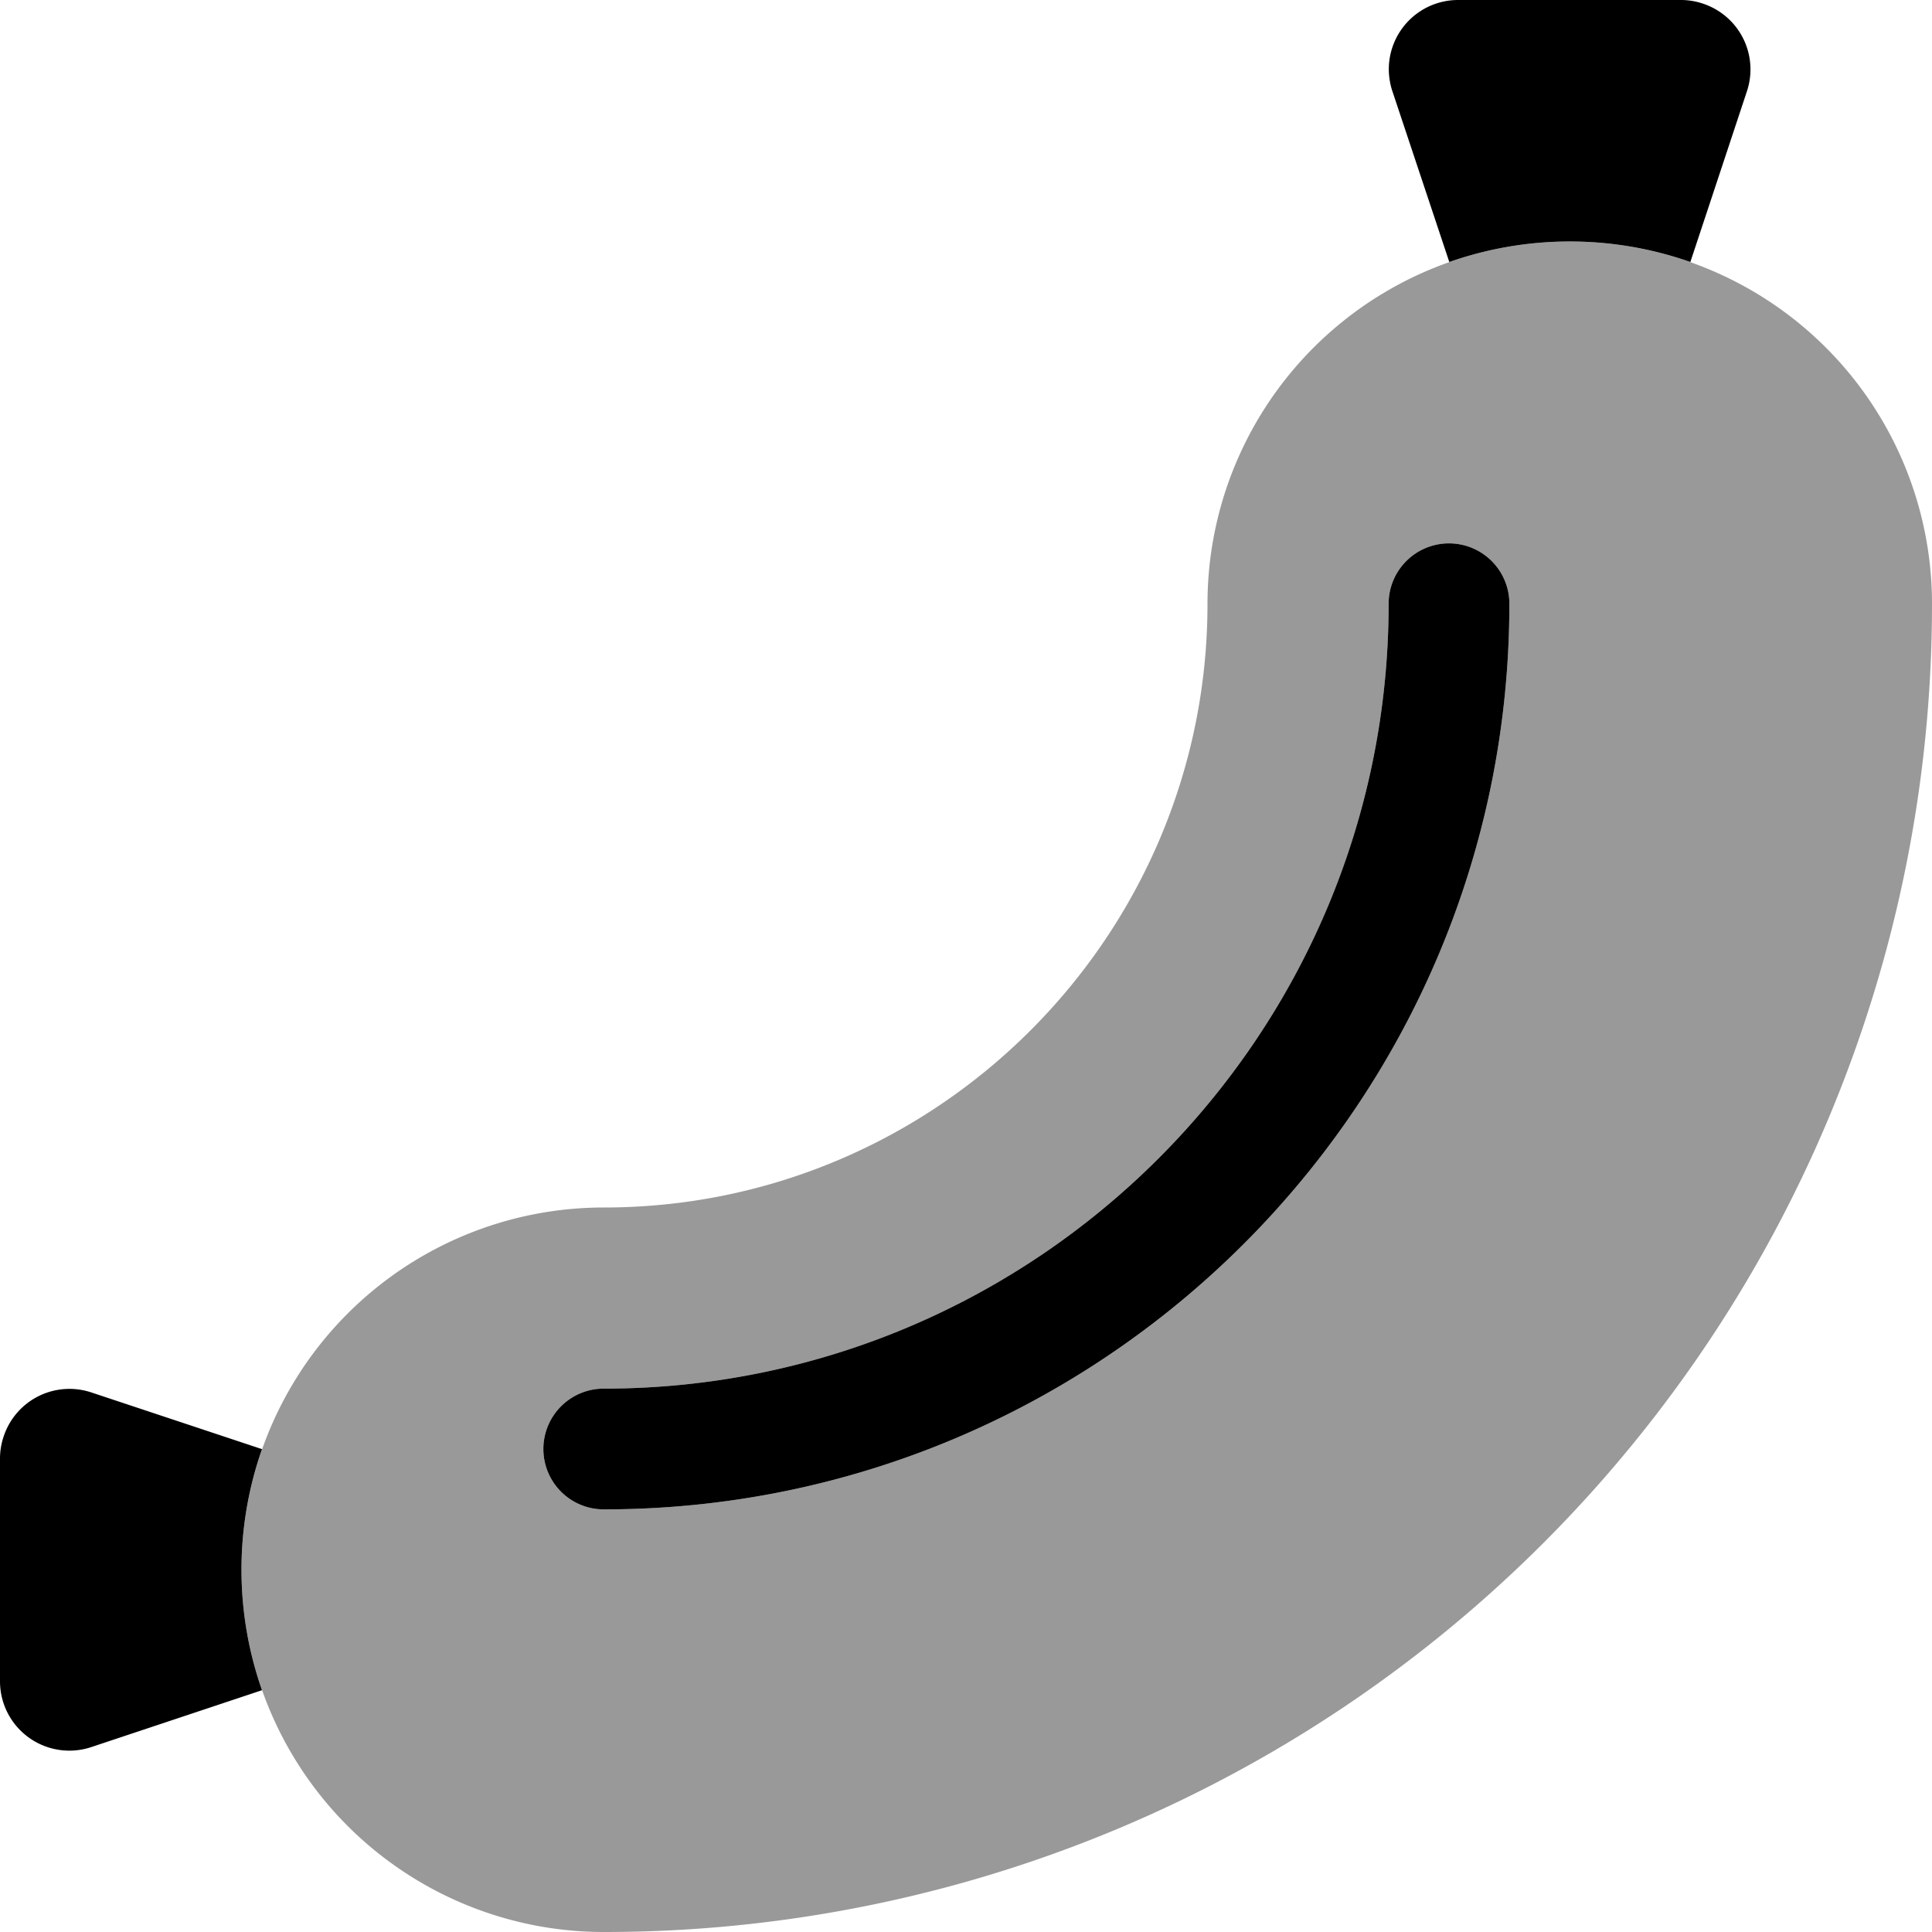
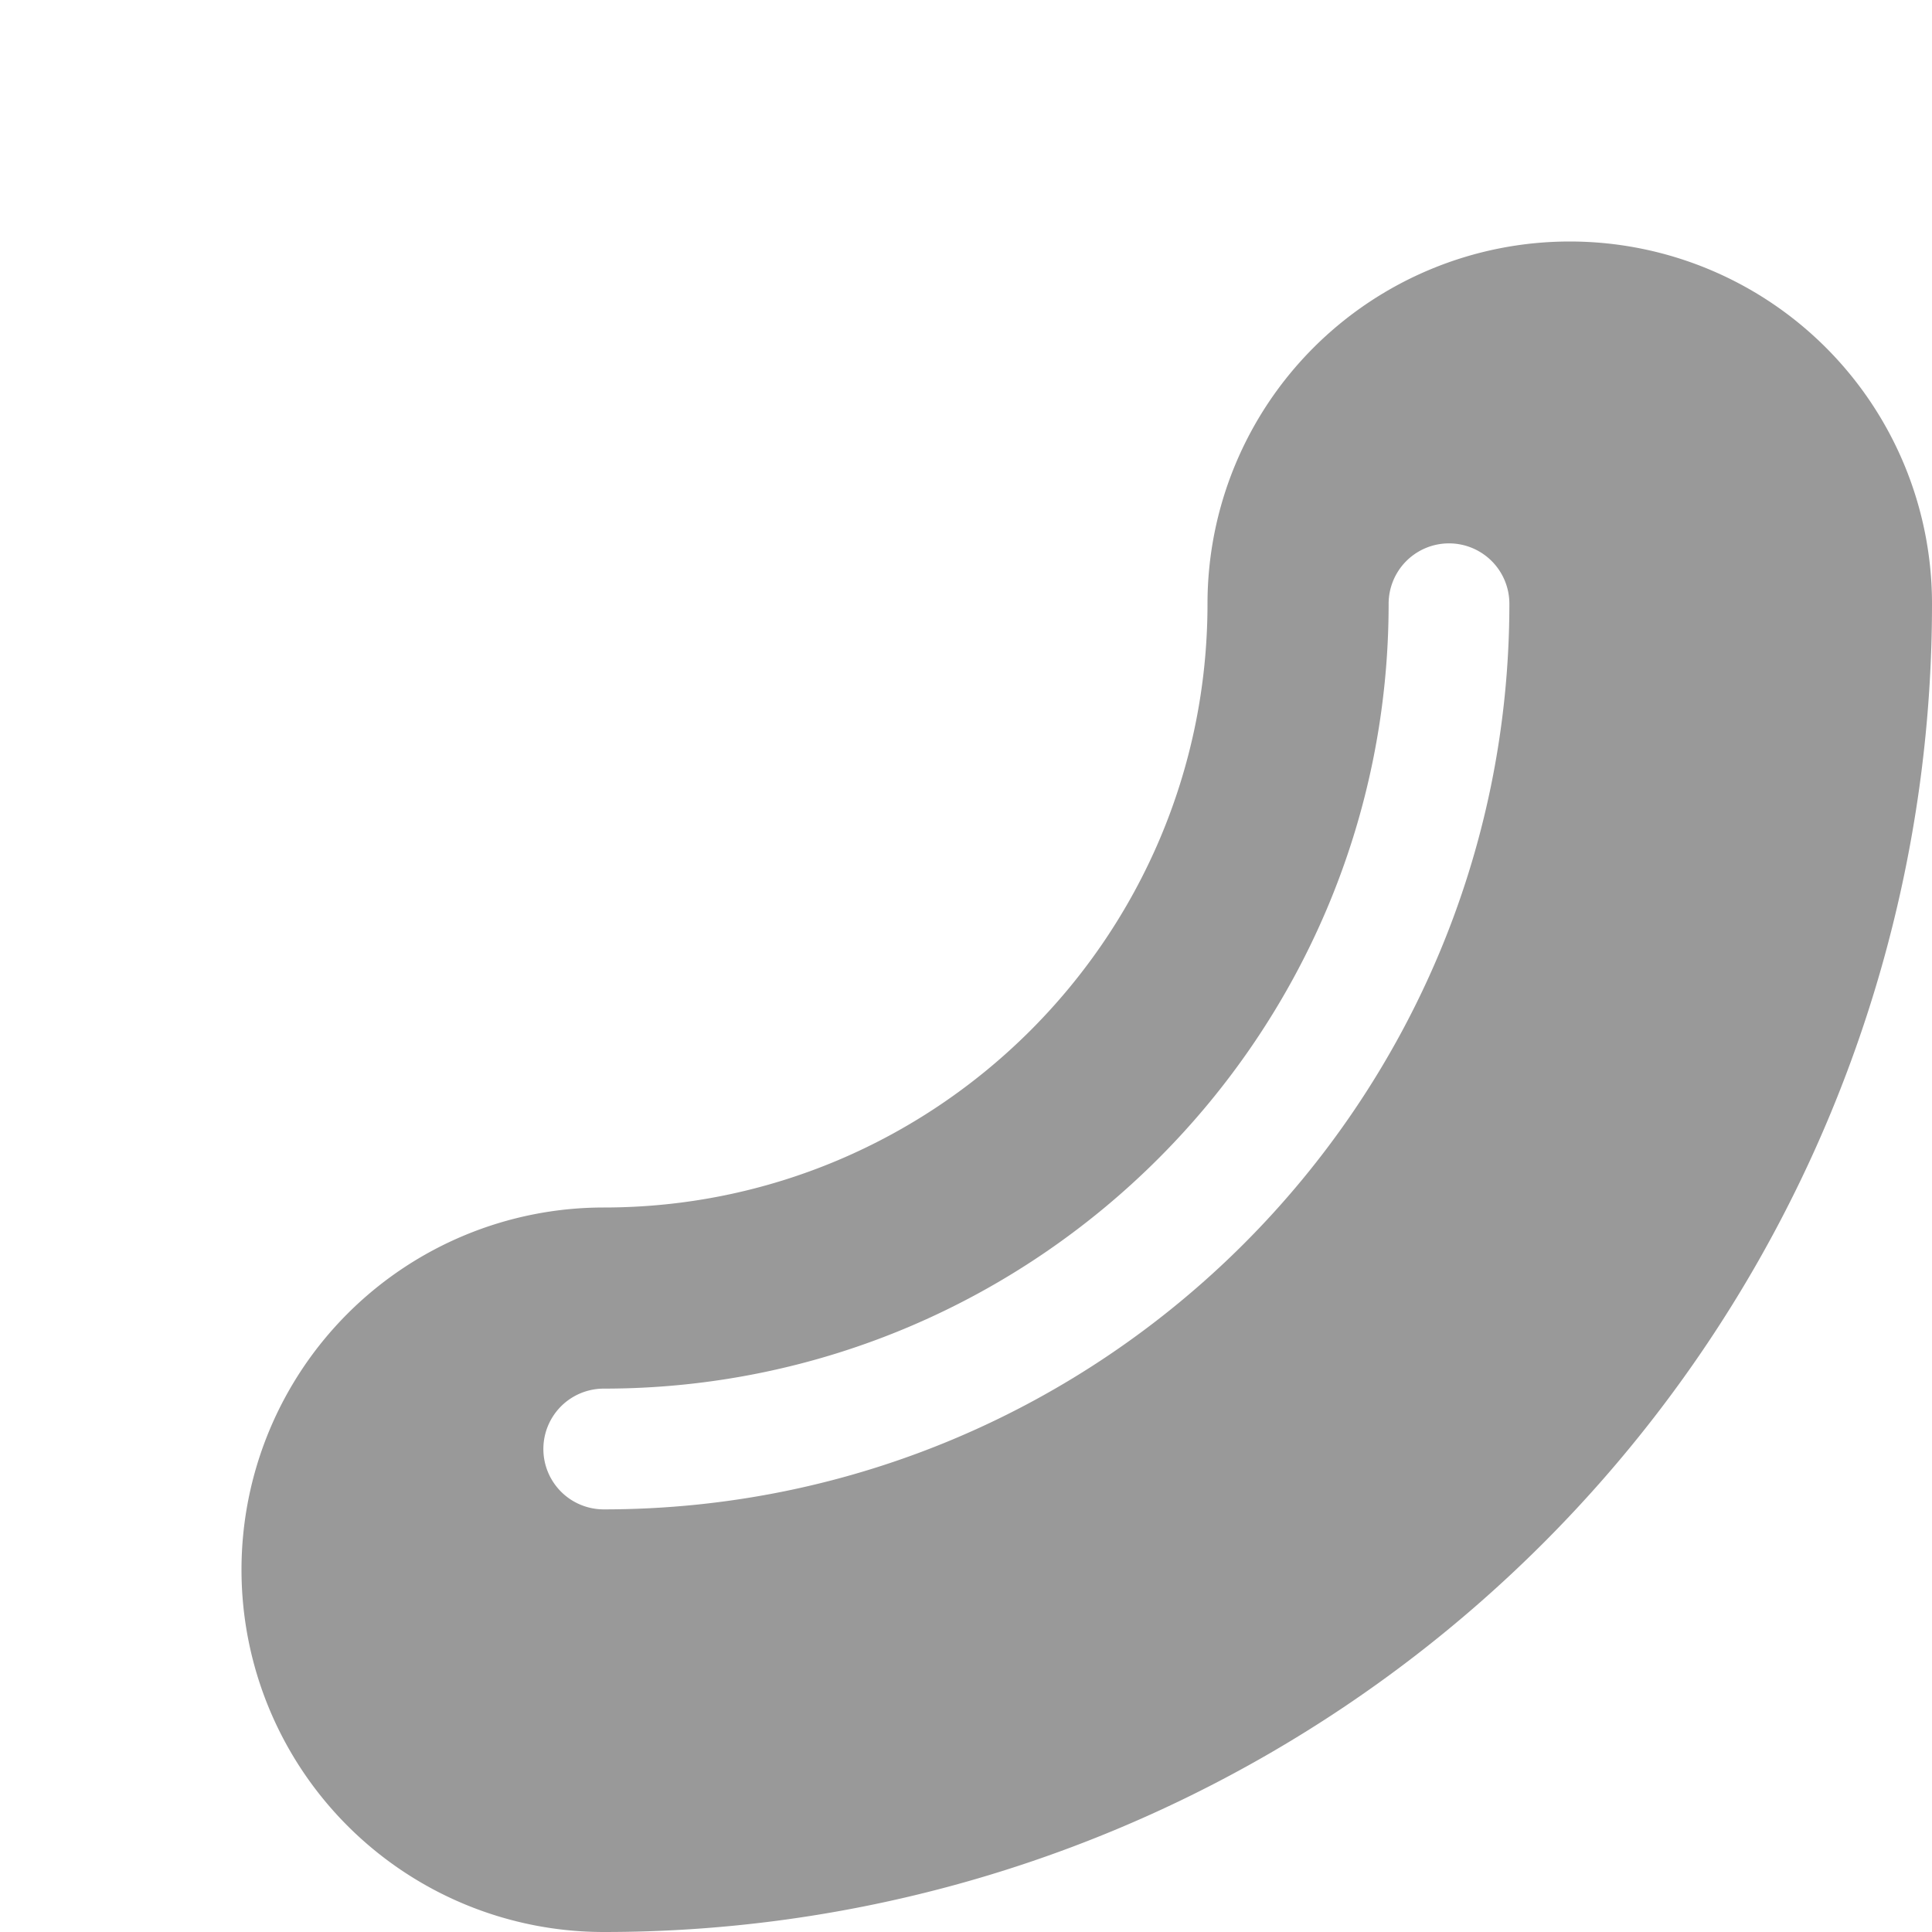
<svg xmlns="http://www.w3.org/2000/svg" viewBox="0 0 512 512">
  <defs>
    <style>.fa-secondary{opacity:.4}</style>
  </defs>
  <path d="M416 64a96 96 0 0 0-96 96c0 88.22-71.78 160-160 160a96 96 0 0 0 0 192 351.79 351.79 0 0 0 352-352 96 96 0 0 0-96-96zM160 400a16 16 0 0 1 0-32c114.69 0 208-93.31 208-208a16 16 0 0 1 32 0c0 132.34-107.66 240-240 240z" class="fa-secondary" />
-   <path d="M24.18 369A18.36 18.36 0 0 0 1 380.59a18.11 18.11 0 0 0-1 5.79v59.24A18.38 18.38 0 0 0 24.18 463l45.26-15.08a96.4 96.4 0 0 1 0-63.88zM451.41 1a18.11 18.11 0 0 0-5.79-1h-59.24a18.36 18.36 0 0 0-18.33 18.39 18.68 18.68 0 0 0 .95 5.79l15.08 45.26a96.4 96.4 0 0 1 63.88 0l15-45.27A18.36 18.36 0 0 0 451.41 1zM384 144a16 16 0 0 0-16 16c0 114.69-93.31 208-208 208a16 16 0 0 0 0 32c132.34 0 240-107.66 240-240a16 16 0 0 0-16-16z" class="fa-primary" />
</svg>